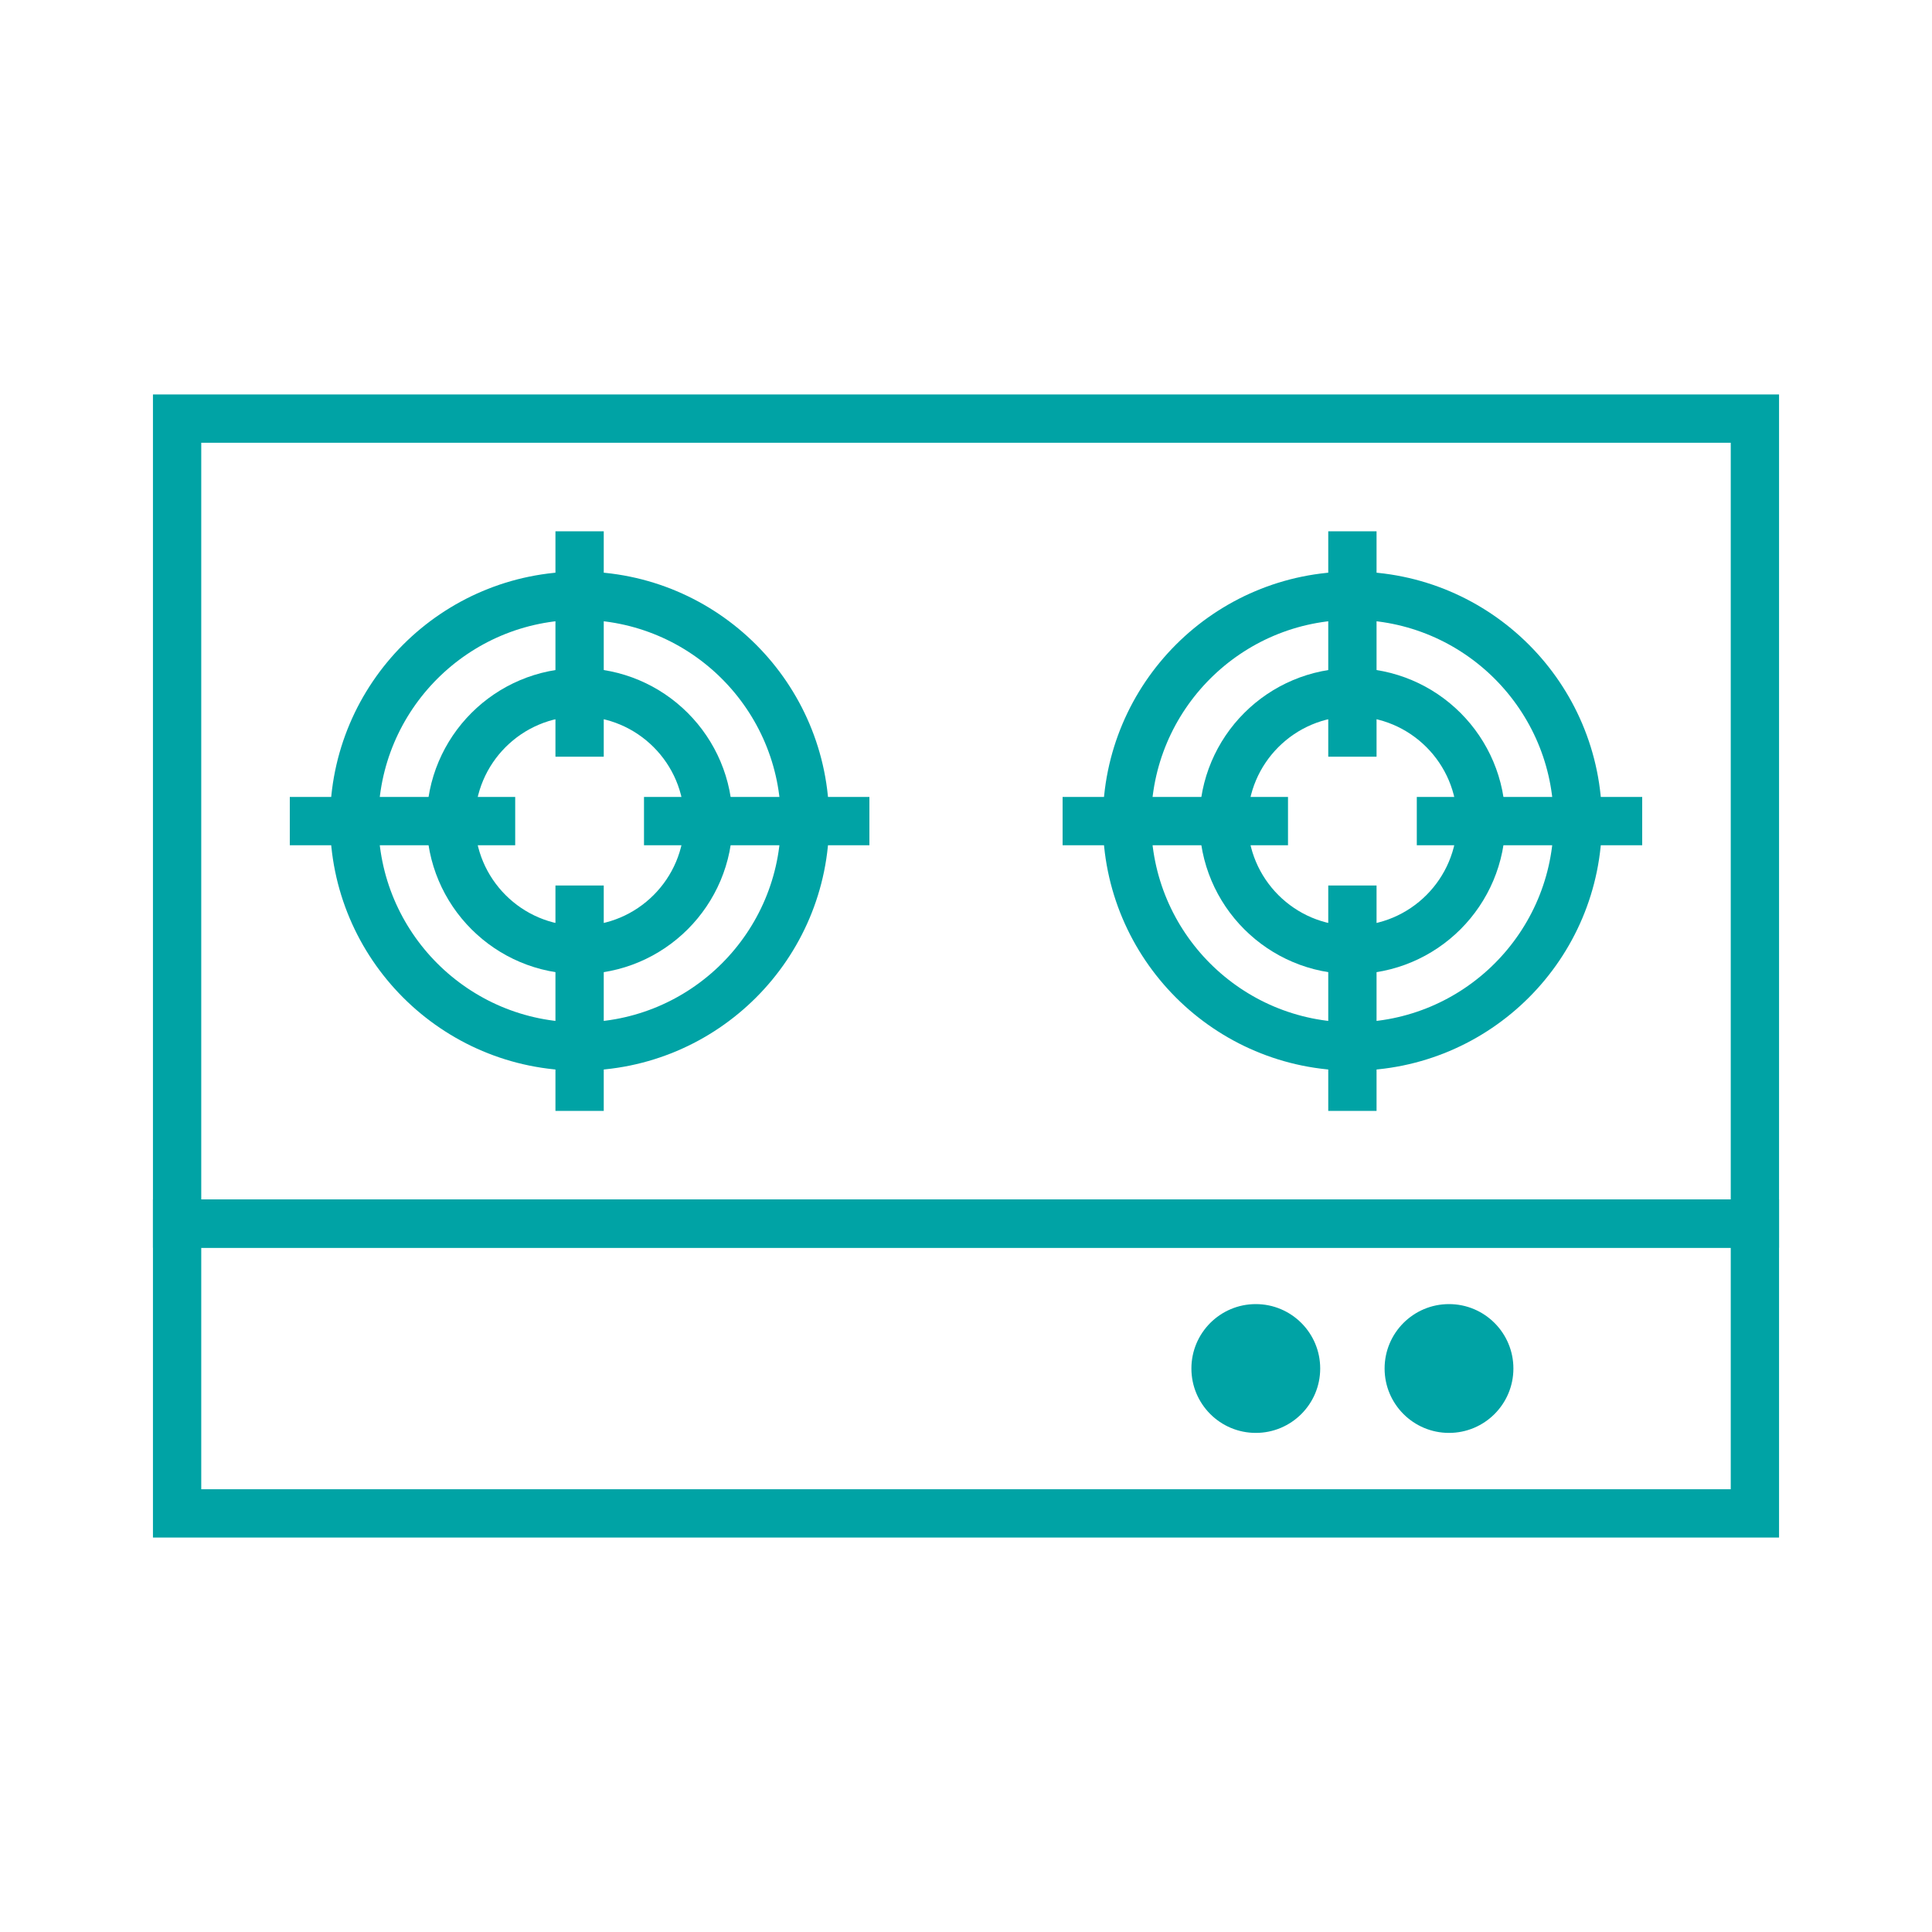
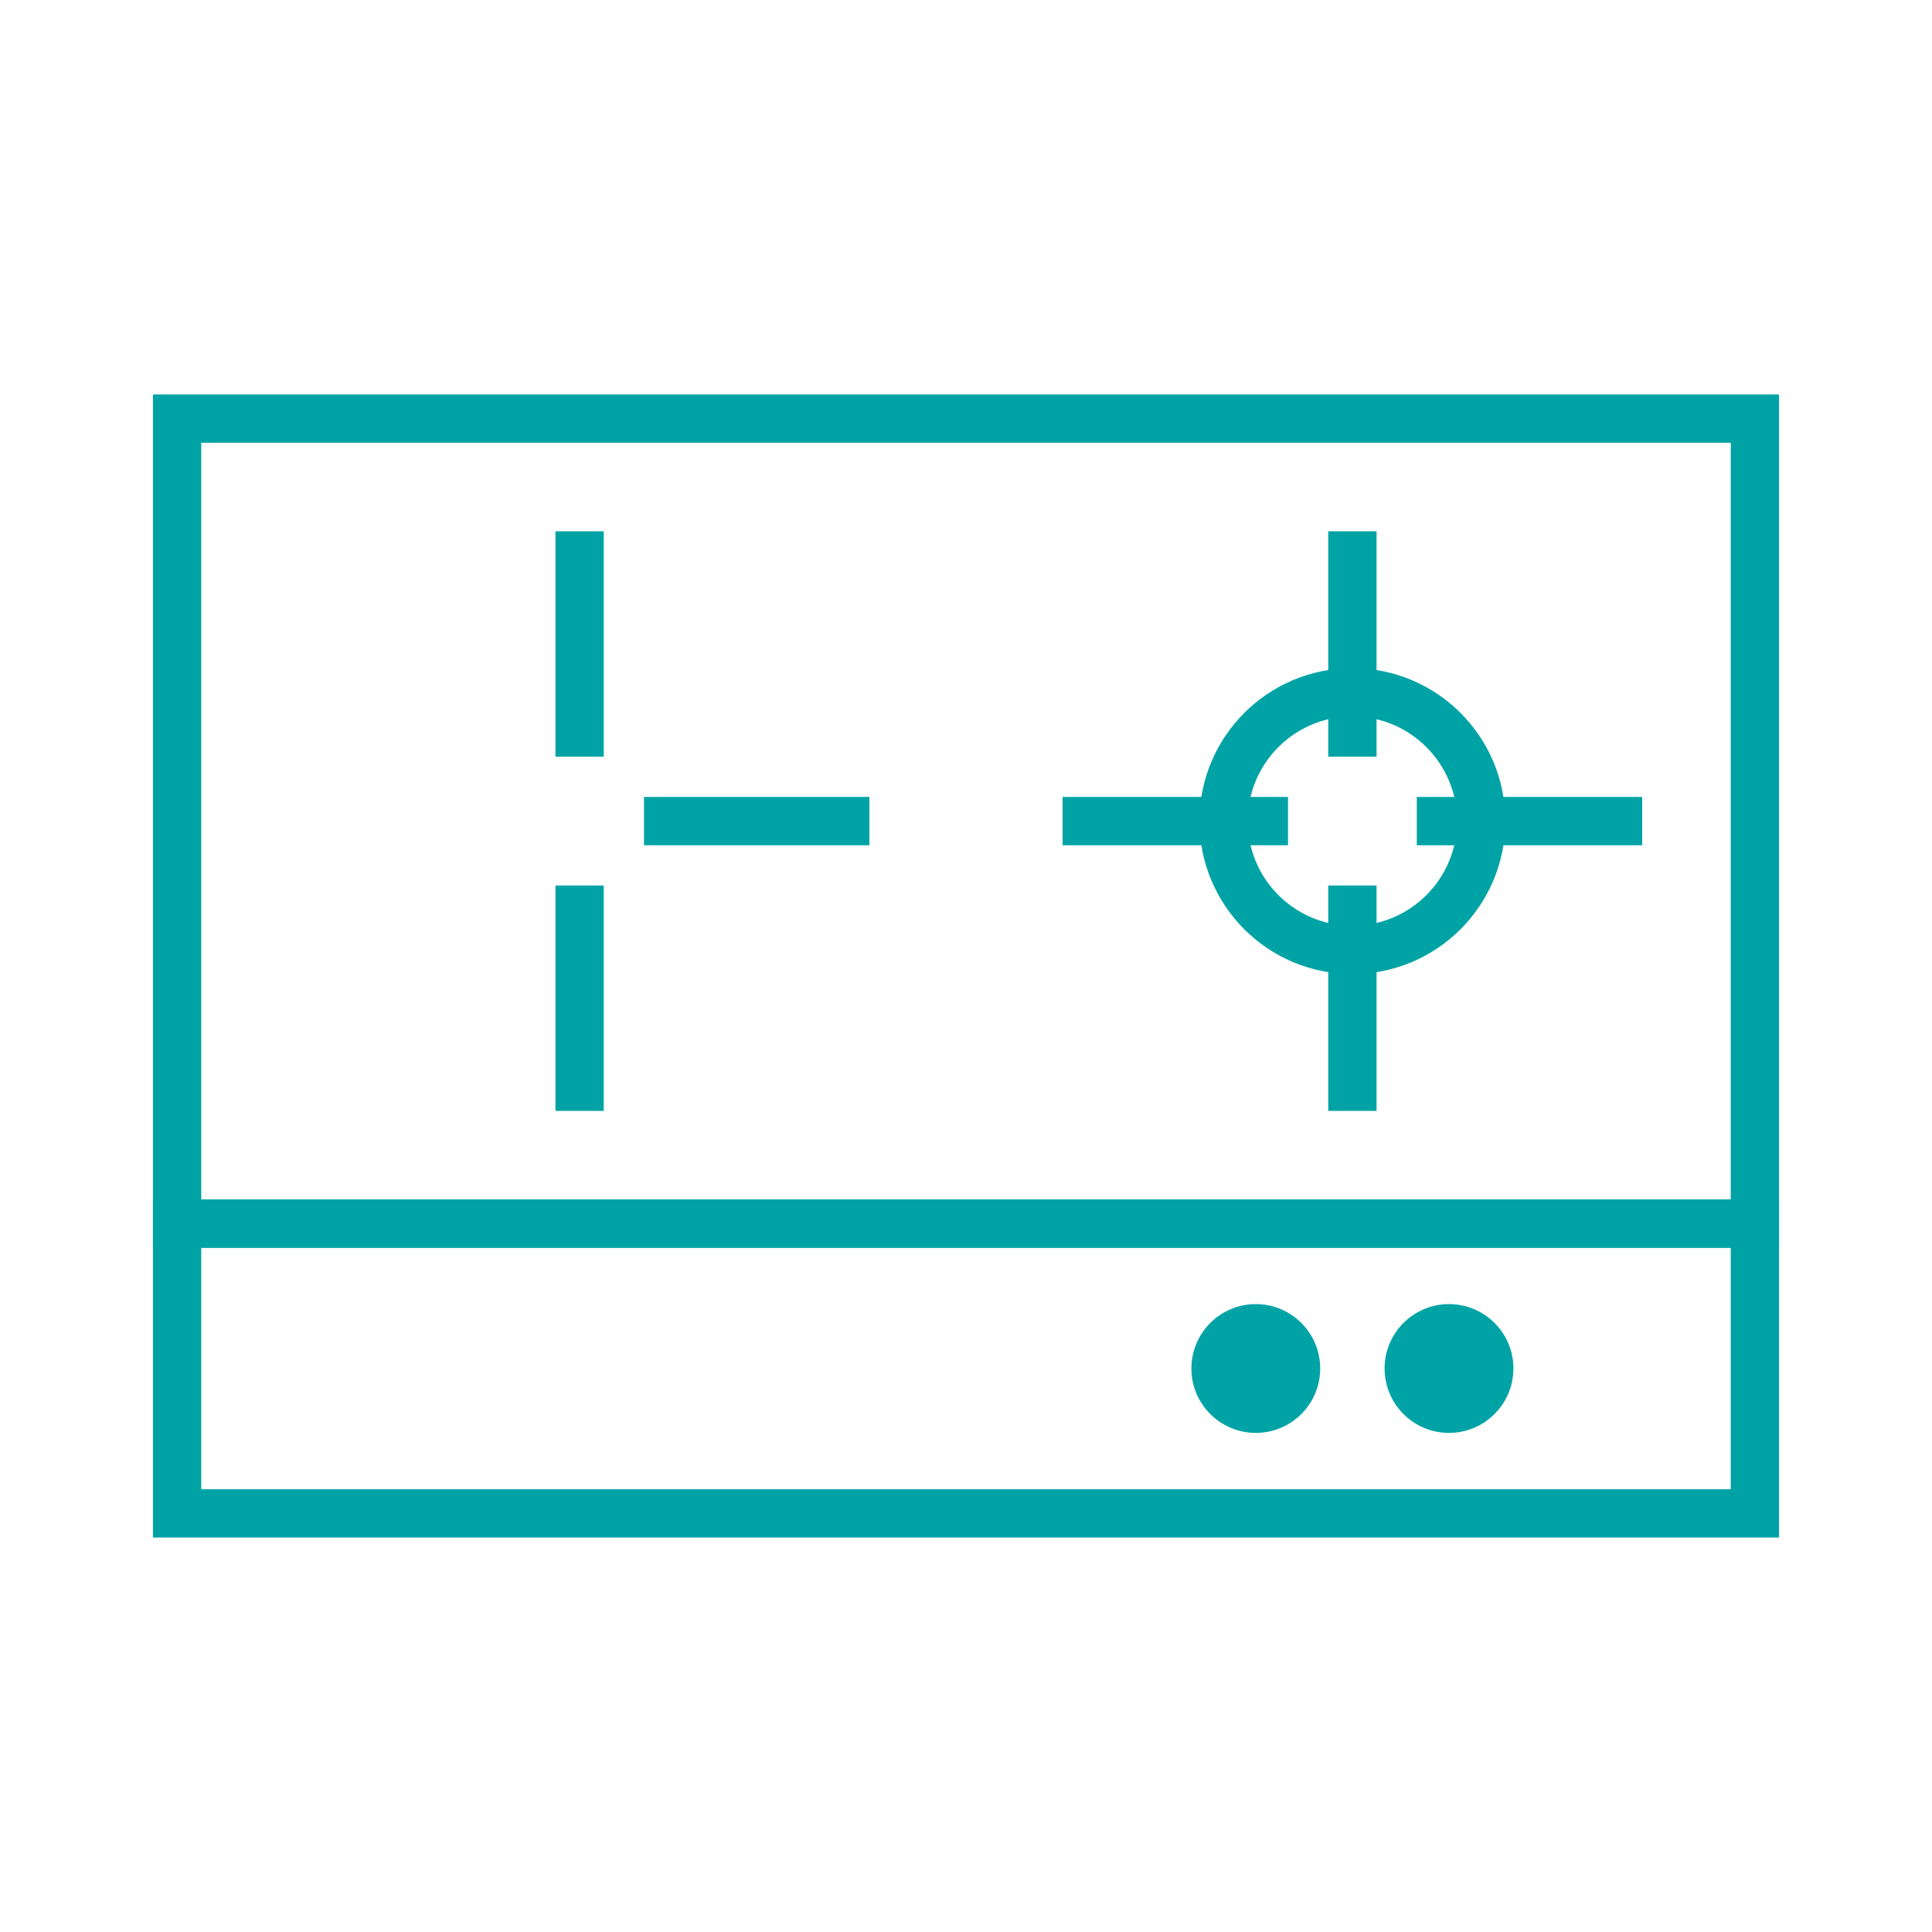
<svg xmlns="http://www.w3.org/2000/svg" version="1.1" x="0px" y="0px" width="60px" height="60px" viewBox="0 0 60 60" style="enable-background:new 0 0 60 60;" xml:space="preserve">
  <style type="text/css">
	.st0{fill:#00A3A5;}
	.st1{fill:none;stroke:#00A3A5;stroke-width:1.5;stroke-miterlimit:10;}
	.st2{display:none;}
	.st3{display:inline;fill:none;stroke:#00A3A5;stroke-width:1.5;stroke-miterlimit:10;}
	.st4{display:none;fill:none;stroke:#00A3A5;stroke-width:1.5;stroke-miterlimit:10;}
</style>
  <g id="_x30_1">
</g>
  <g id="_x30_2">
</g>
  <g id="_x30_3">
</g>
  <g id="_x30_4">
-     <ellipse class="st4" cx="30" cy="30" rx="20.3" ry="20.3" />
-   </g>
+     </g>
  <g id="_x30_5">
</g>
  <g id="_x30_6">
</g>
  <g id="_x30_7">
</g>
  <g id="_x30_8">
</g>
  <g id="_x30_9">
</g>
  <g id="_x31_0">
</g>
  <g id="_x31_1">
</g>
  <g id="_x31_2">
    <g>
      <g>
        <g>
-           <circle class="st1" cx="18" cy="25.5" r="4" />
-           <circle class="st1" cx="18" cy="25.5" r="7" />
          <line class="st1" x1="18" y1="16.5" x2="18" y2="23.5" />
          <line class="st1" x1="18" y1="34.5" x2="18" y2="27.5" />
-           <line class="st1" x1="9" y1="25.5" x2="16" y2="25.5" />
          <line class="st1" x1="27" y1="25.5" x2="20" y2="25.5" />
        </g>
        <g>
          <circle class="st1" cx="42" cy="25.5" r="4" />
-           <circle class="st1" cx="42" cy="25.5" r="7" />
          <line class="st1" x1="42" y1="16.5" x2="42" y2="23.5" />
          <line class="st1" x1="42" y1="34.5" x2="42" y2="27.5" />
          <line class="st1" x1="33" y1="25.5" x2="40" y2="25.5" />
          <line class="st1" x1="51" y1="25.5" x2="44" y2="25.5" />
        </g>
      </g>
      <rect x="5.5" y="13" class="st1" width="49" height="25" />
      <rect x="5.5" y="38" class="st1" width="49" height="9" />
      <circle class="st0" cx="39" cy="42.5" r="2" />
      <circle class="st0" cx="45" cy="42.5" r="2" />
    </g>
  </g>
  <g id="_x31_3">
</g>
</svg>